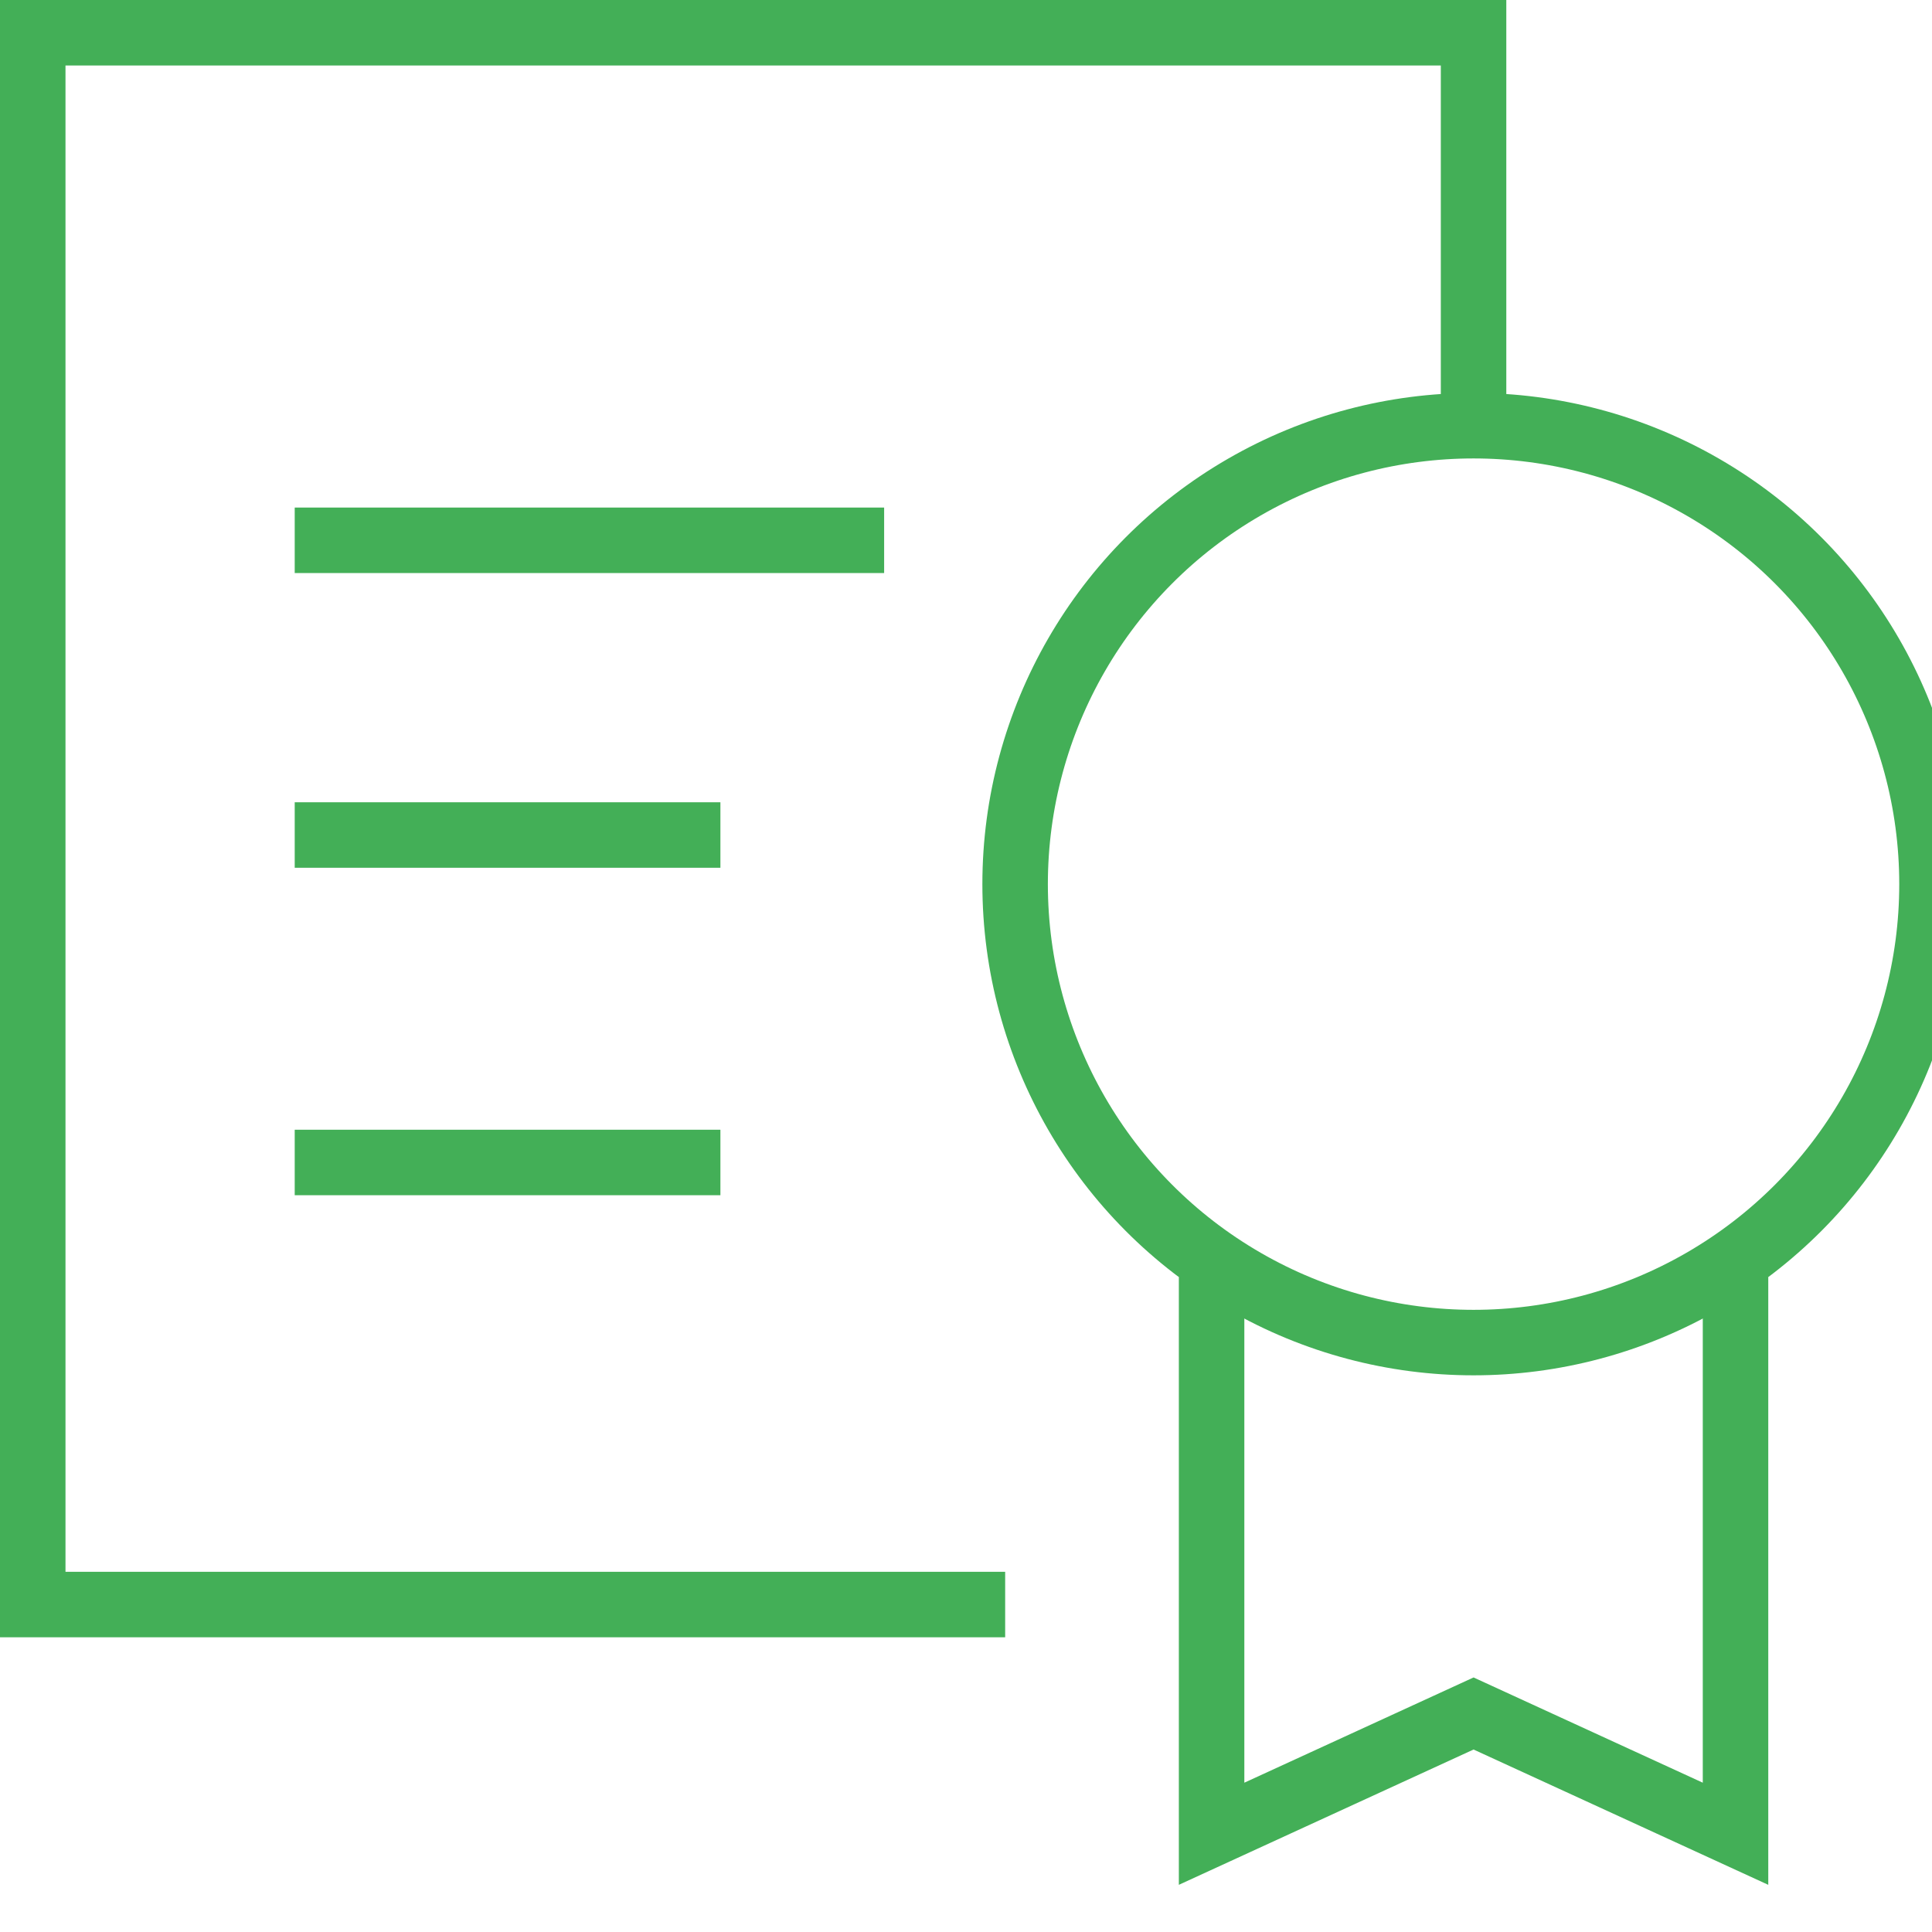
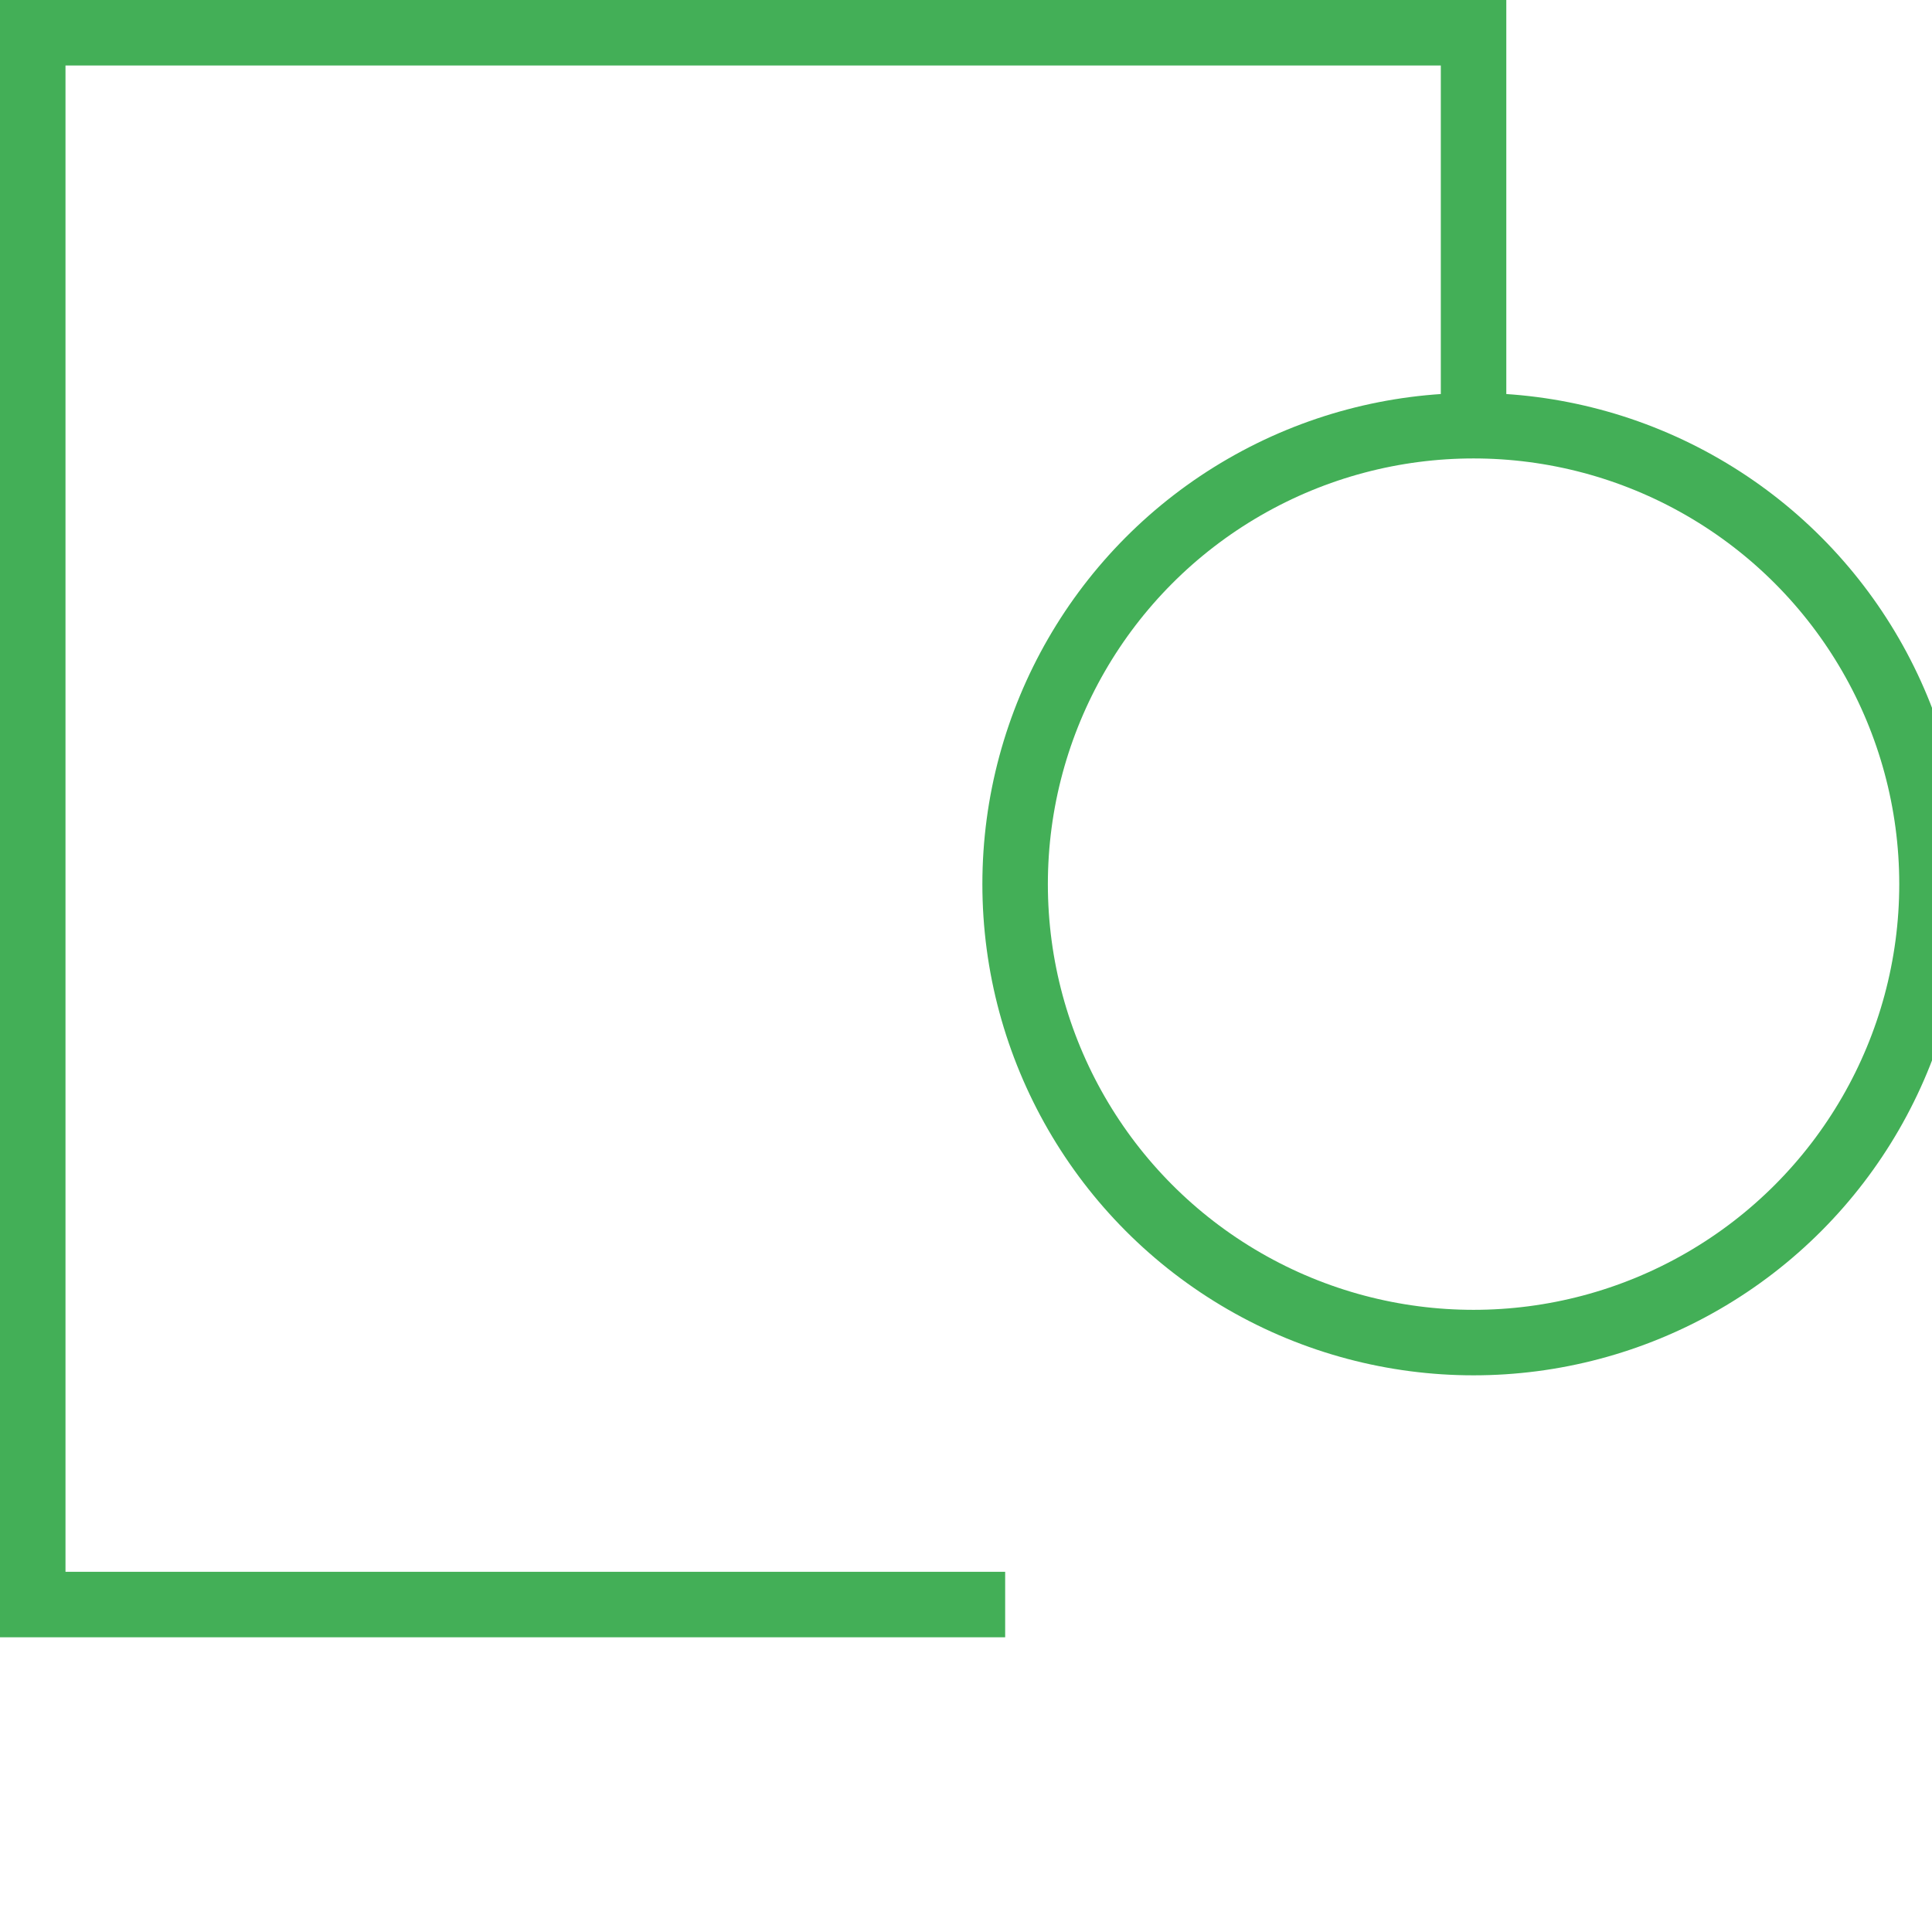
<svg xmlns="http://www.w3.org/2000/svg" width="59" height="59" viewBox="0 0 59 59">
  <g fill="none" fill-rule="evenodd">
    <g stroke="#43AF57" stroke-width="2">
      <g transform="translate(-953, -5042) translate(953, 5042)">
        <path stroke-linecap="square" d="M29.696 49L1 49 1 1 45 1 45 11.256" />
-         <path d="M53 39L53 56 45 52.327 37 56 37 39" />
        <circle cx="45" cy="27" r="14" stroke-linecap="square" />
-         <path stroke-linecap="square" d="M10 16.5L26 16.5M10 25.5L21 25.5M10 35.5L21 35.5" />
      </g>
    </g>
  </g>
</svg>